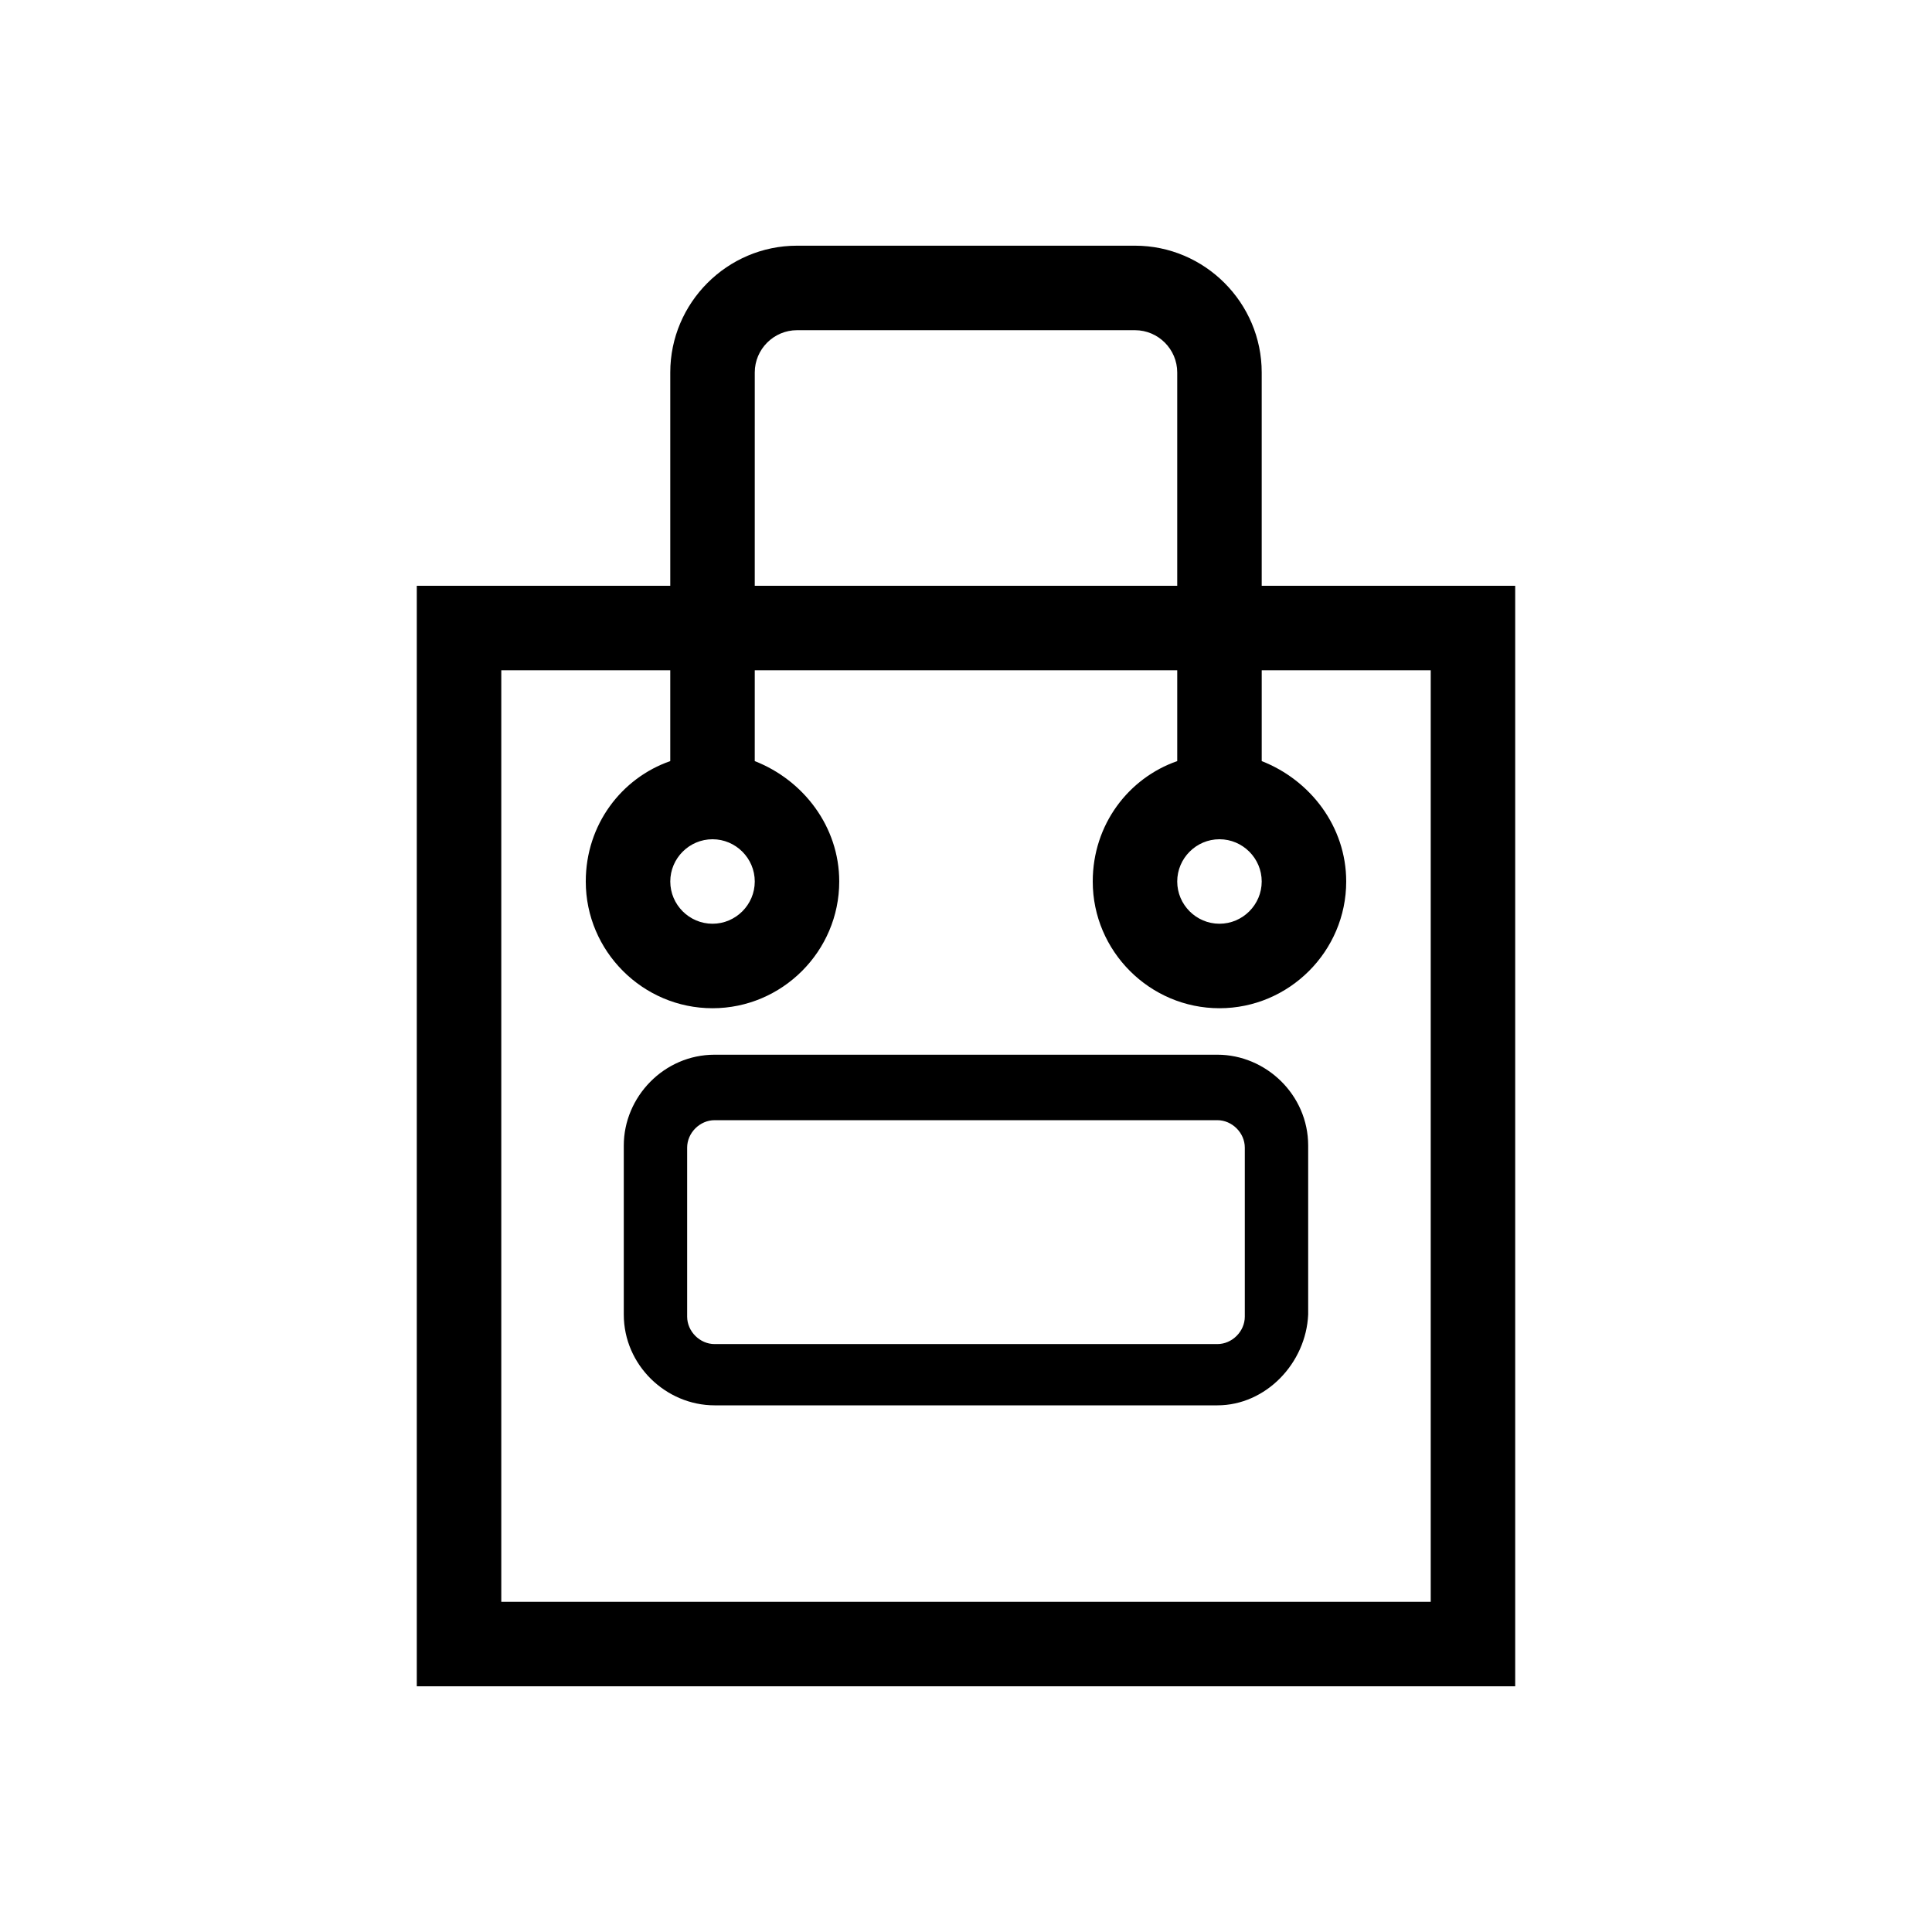
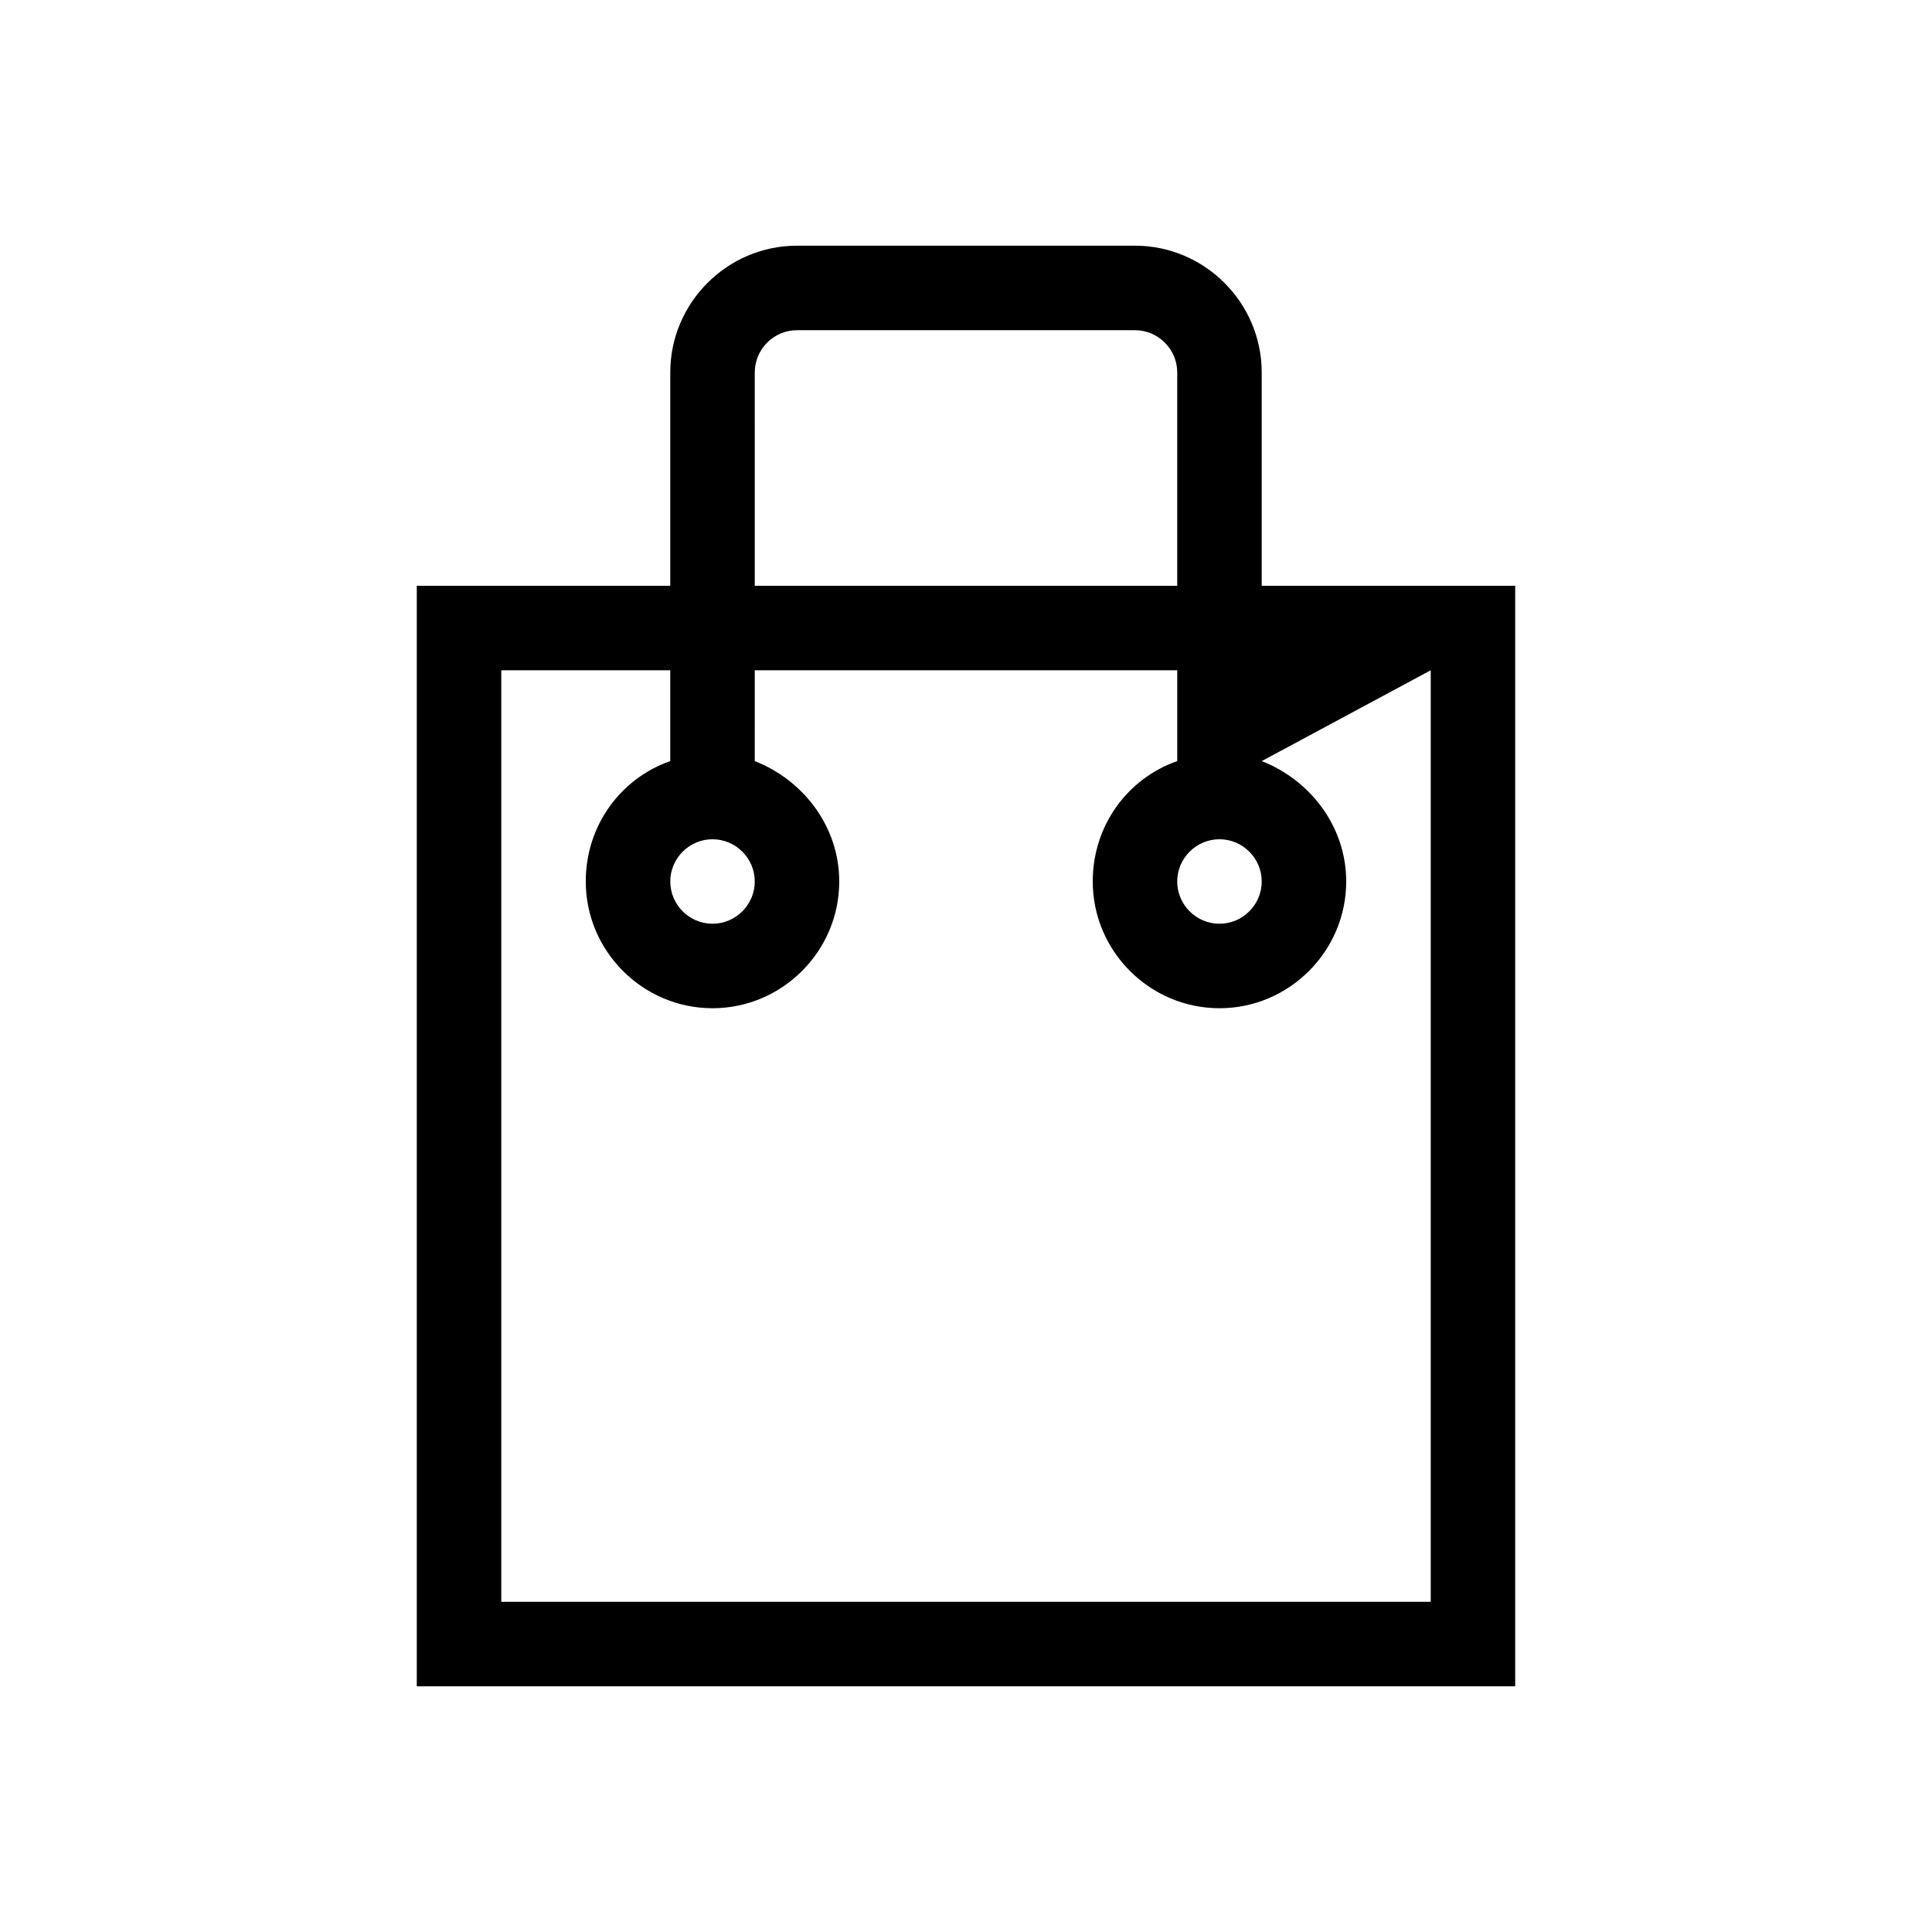
<svg xmlns="http://www.w3.org/2000/svg" fill="#000000" width="800px" height="800px" version="1.1" viewBox="144 144 512 512">
  <g>
-     <path d="m444.78 209.11h-89.566c-18.473 0-33.586 15.113-33.586 33.586v56.543h-67.176v291.65h291.09v-291.65h-67.176v-56.539c0-18.473-15.113-33.59-33.586-33.59zm22.391 157.3c6.156 0 11.195 5.039 11.195 11.195s-5.039 11.195-11.195 11.195-11.195-5.039-11.195-11.195 5.039-11.195 11.195-11.195zm-123.15-123.71c0-6.156 5.039-11.195 11.195-11.195h89.566c6.156 0 11.195 5.039 11.195 11.195v56.539h-111.96zm-11.195 123.71c6.156 0 11.195 5.039 11.195 11.195s-5.039 11.195-11.195 11.195-11.195-5.039-11.195-11.195 5.039-11.195 11.195-11.195zm190.33-44.781v246.87h-246.31v-246.87h44.781v24.07c-12.875 4.477-22.391 16.793-22.391 31.906 0 18.473 15.113 33.586 33.586 33.586 18.473 0 33.586-15.113 33.586-33.586 0-14.555-9.516-26.871-22.391-31.906l0.004-24.07h111.96v24.07c-12.875 4.477-22.391 16.793-22.391 31.906 0 18.473 15.113 33.586 33.586 33.586s33.586-15.113 33.586-33.586c0-14.555-9.516-26.871-22.391-31.906v-24.07z" />
-     <path d="m466.61 516.43h-133.23c-12.875 0-24.07-10.637-24.07-24.07v-44.781c0-12.875 10.637-24.07 24.07-24.07h133.23c12.875 0 24.07 10.637 24.07 24.07v44.781c-0.559 12.875-11.195 24.07-24.07 24.07zm-133.23-75.57c-3.918 0-7.277 3.359-7.277 7.277v44.781c0 3.918 3.359 7.277 7.277 7.277h133.23c3.918 0 7.277-3.359 7.277-7.277v-44.781c0-3.918-3.359-7.277-7.277-7.277z" />
+     <path d="m444.78 209.11h-89.566c-18.473 0-33.586 15.113-33.586 33.586v56.543h-67.176v291.65h291.09v-291.65h-67.176v-56.539c0-18.473-15.113-33.59-33.586-33.59zm22.391 157.3c6.156 0 11.195 5.039 11.195 11.195s-5.039 11.195-11.195 11.195-11.195-5.039-11.195-11.195 5.039-11.195 11.195-11.195zm-123.15-123.71c0-6.156 5.039-11.195 11.195-11.195h89.566c6.156 0 11.195 5.039 11.195 11.195v56.539h-111.96zm-11.195 123.71c6.156 0 11.195 5.039 11.195 11.195s-5.039 11.195-11.195 11.195-11.195-5.039-11.195-11.195 5.039-11.195 11.195-11.195zm190.33-44.781v246.87h-246.31v-246.87h44.781v24.07c-12.875 4.477-22.391 16.793-22.391 31.906 0 18.473 15.113 33.586 33.586 33.586 18.473 0 33.586-15.113 33.586-33.586 0-14.555-9.516-26.871-22.391-31.906l0.004-24.07h111.96v24.07c-12.875 4.477-22.391 16.793-22.391 31.906 0 18.473 15.113 33.586 33.586 33.586s33.586-15.113 33.586-33.586c0-14.555-9.516-26.871-22.391-31.906z" />
  </g>
</svg>